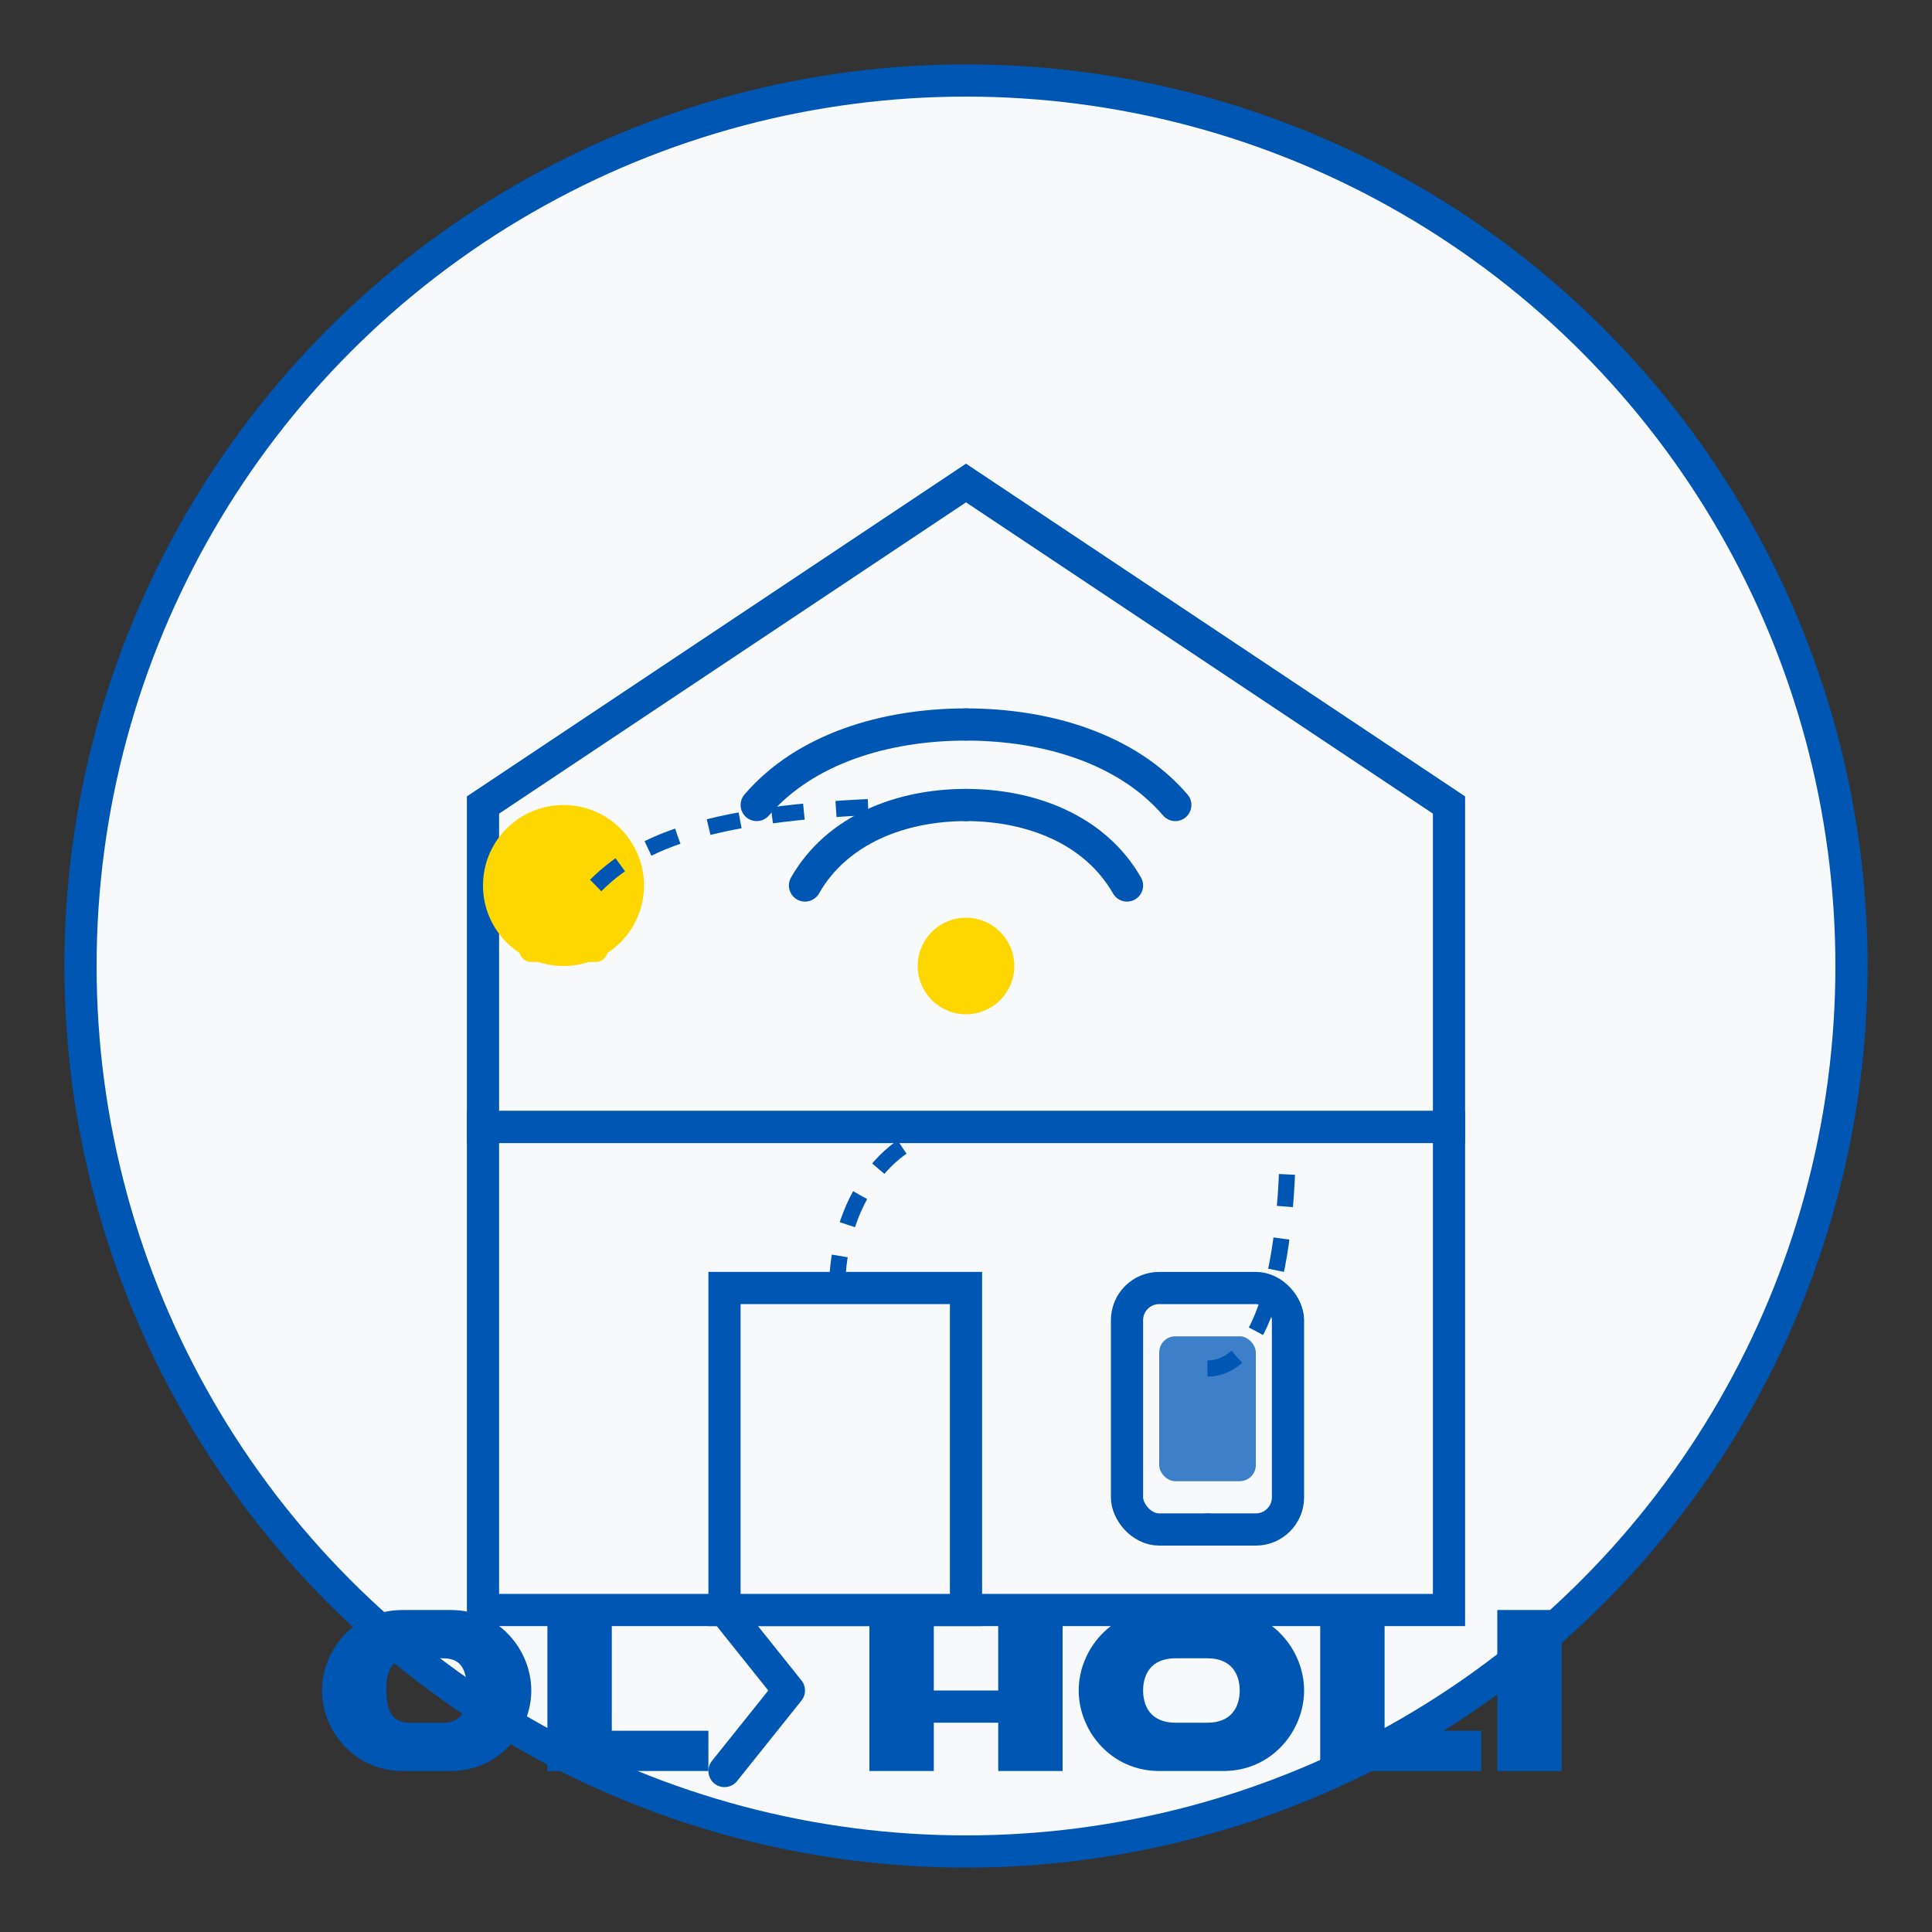
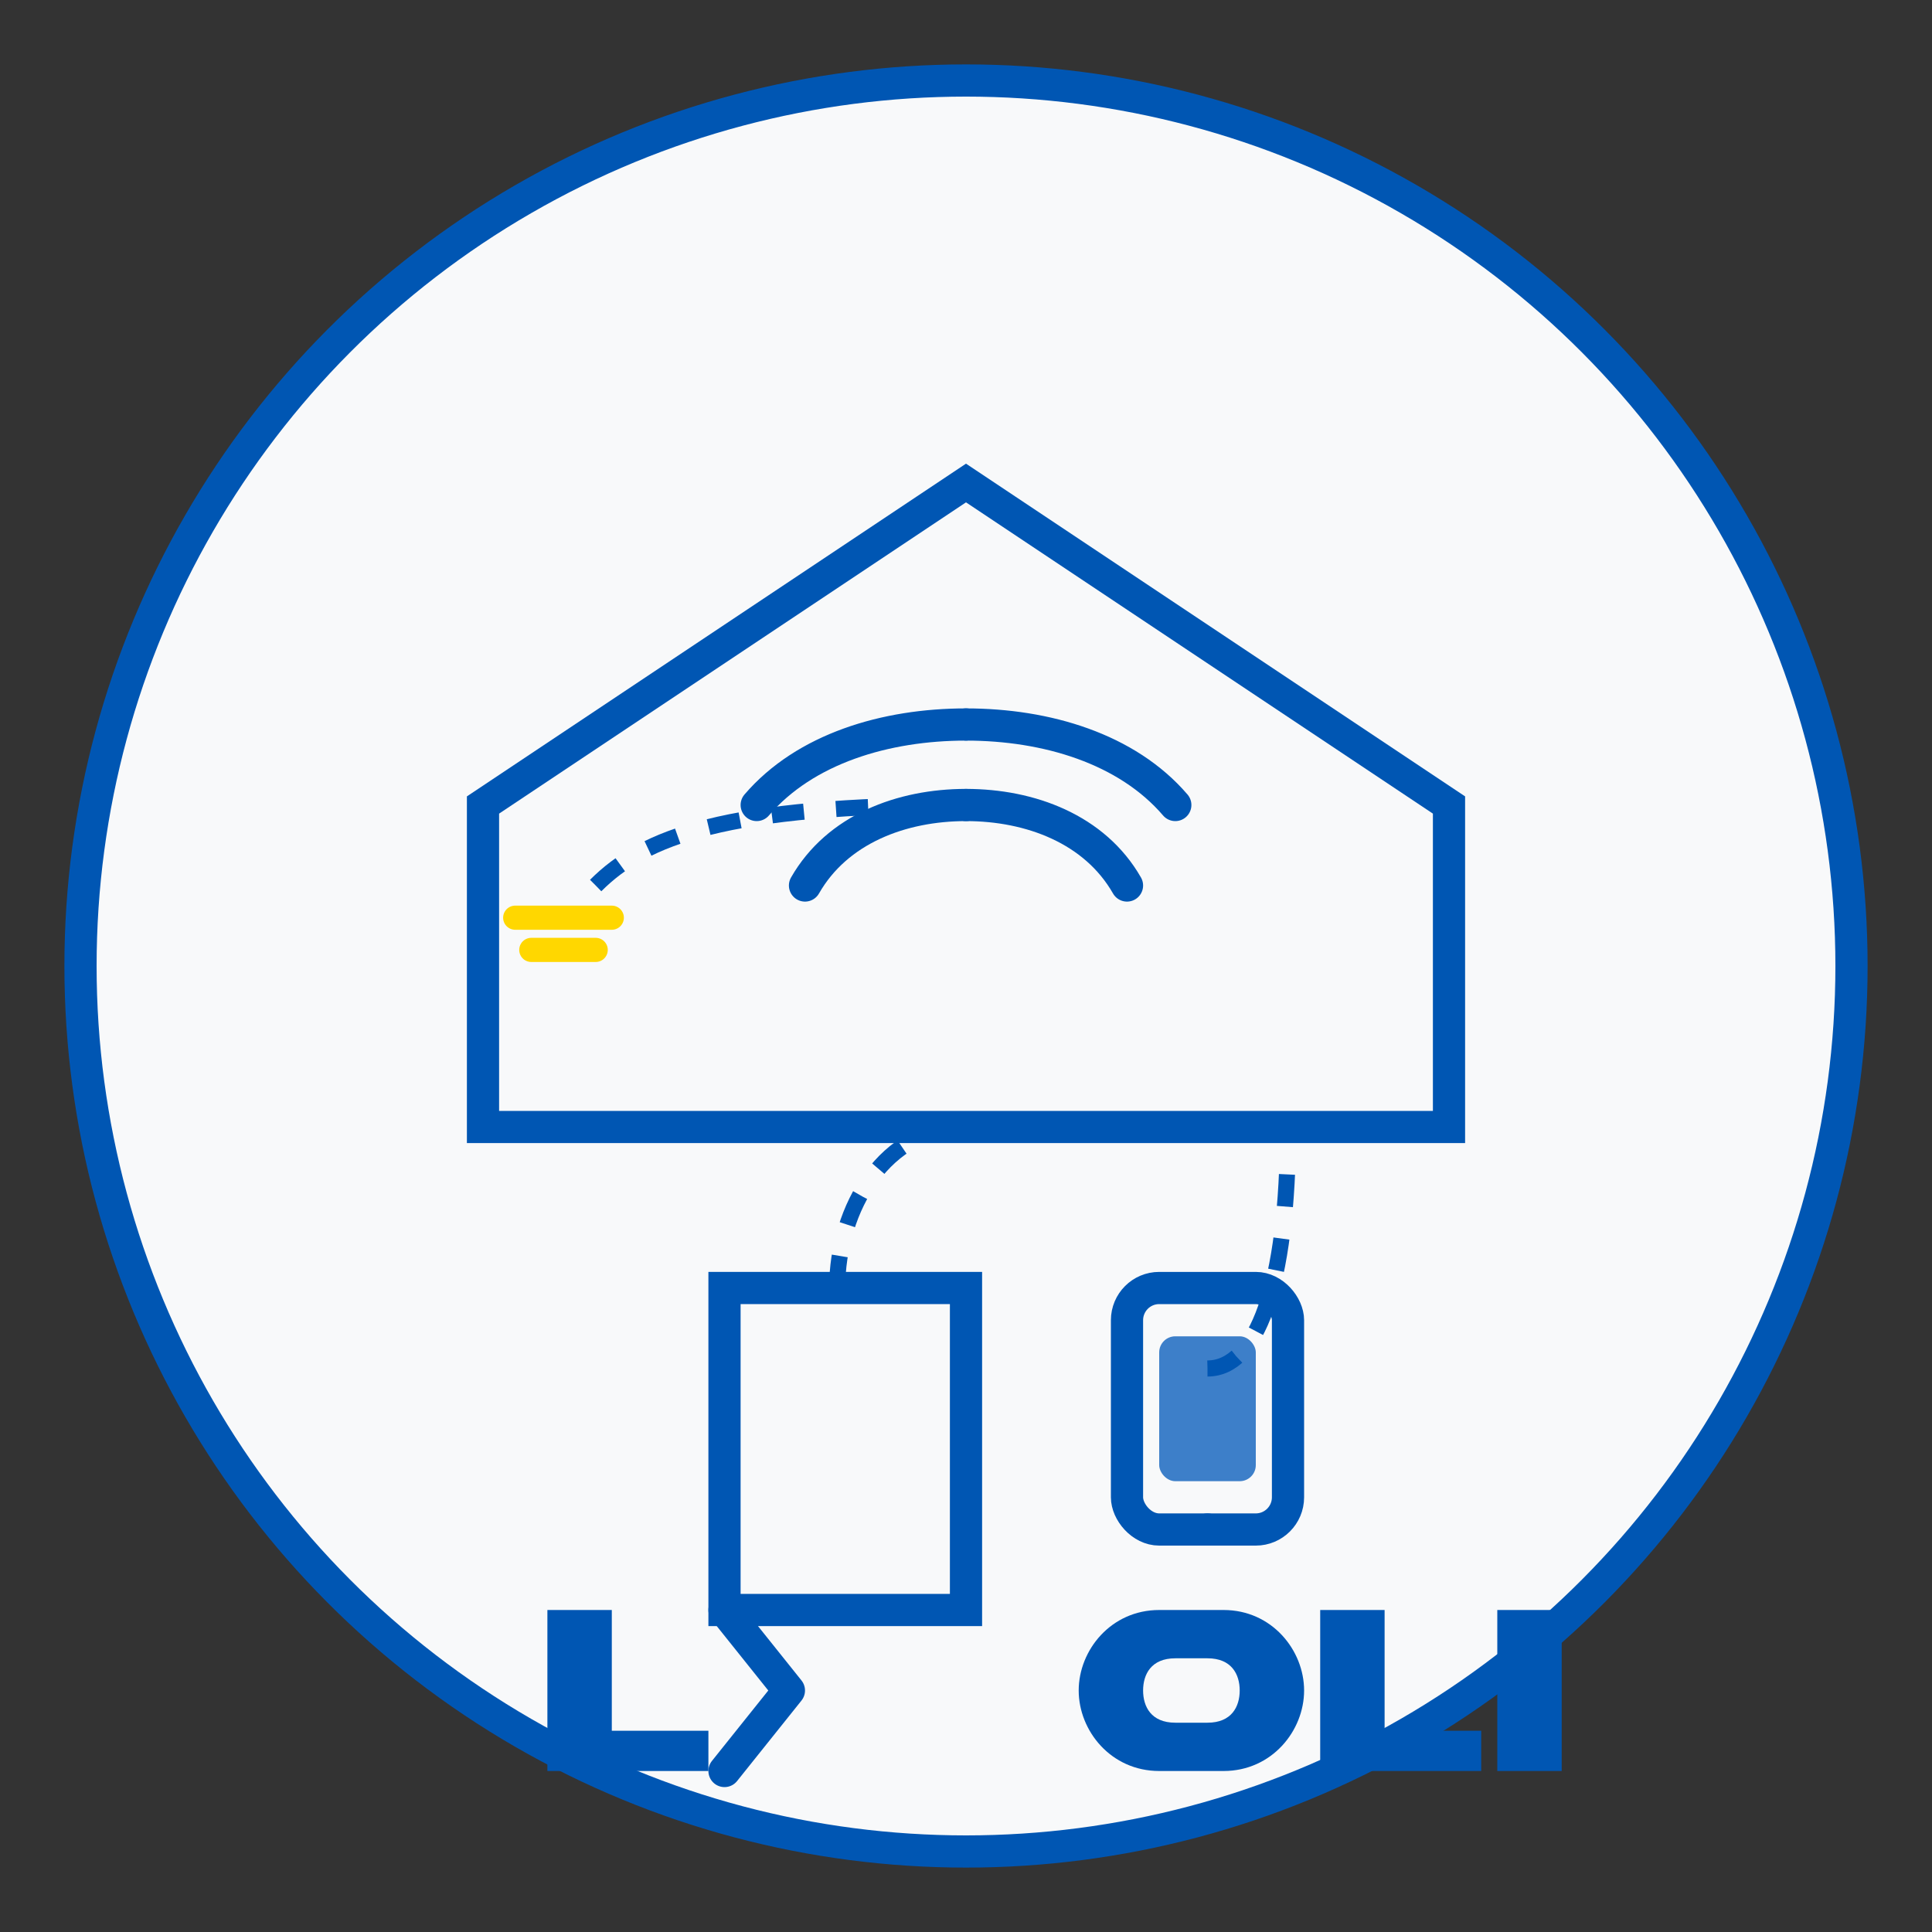
<svg xmlns="http://www.w3.org/2000/svg" width="120" height="120" viewBox="0 0 120 120" fill="none">
  <rect x="0" y="0" width="120" height="120" fill="#333333" stroke="none" />
  <circle cx="60" cy="60" r="55" fill="#F8F9FA" stroke="#0056B3" stroke-width="2" />
  <path d="M30 70V50L60 30L90 50V70H30Z" fill="#F8F9FA" stroke="#0056B3" stroke-width="2" />
-   <rect x="30" y="70" width="60" height="30" fill="#F8F9FA" stroke="#0056B3" stroke-width="2" />
  <rect x="45" y="80" width="15" height="20" fill="#F8F9FA" stroke="#0056B3" stroke-width="2" />
  <path d="M60 45C55 45 50 46.5 47 50" stroke="#0056B3" stroke-width="2" stroke-linecap="round" />
  <path d="M60 45C65 45 70 46.5 73 50" stroke="#0056B3" stroke-width="2" stroke-linecap="round" />
  <path d="M60 50C56 50 52 51.5 50 55" stroke="#0056B3" stroke-width="2" stroke-linecap="round" />
  <path d="M60 50C64 50 68 51.5 70 55" stroke="#0056B3" stroke-width="2" stroke-linecap="round" />
-   <circle cx="60" cy="60" r="3" fill="#FFD700" />
  <rect x="70" y="80" width="10" height="15" rx="2" fill="#F8F9FA" stroke="#0056B3" stroke-width="2" />
  <rect x="72" y="83" width="6" height="9" rx="1" fill="#3D7FC9" />
  <circle cx="75" cy="95" r="1" fill="#0056B3" />
-   <circle cx="35" cy="55" r="5" fill="#FFD700" />
  <path d="M32 57L38 57" stroke="#FFD700" stroke-width="1.5" stroke-linecap="round" />
  <path d="M33 59L37 59" stroke="#FFD700" stroke-width="1.5" stroke-linecap="round" />
  <path d="M37 55C40 52 45 50 60 50" stroke="#0056B3" stroke-width="1" stroke-dasharray="2 2" />
  <path d="M75 85C78 85 80 80 80 70" stroke="#0056B3" stroke-width="1" stroke-dasharray="2 2" />
  <path d="M52 80C52 75 55 70 60 70" stroke="#0056B3" stroke-width="1" stroke-dasharray="2 2" />
-   <path d="M20 105C20 102.5 22 100 25 100H28C31 100 33 102.5 33 105H29C29 103.5 28.5 103 27.5 103H25.5C24.5 103 24 103.5 24 105C24 106.5 24.5 107 25.5 107H27.5C28.5 107 29 106.5 29 105H33C33 107.5 31 110 28 110H25C22 110 20 107.5 20 105Z" fill="#0056B3" />
  <path d="M34 100H38V107.5H44V110H34V100Z" fill="#0056B3" />
  <path d="M45 100L49 105L45 110" stroke="#0056B3" stroke-width="2" stroke-linecap="round" stroke-linejoin="round" />
-   <path d="M54 100H58V105H62V100H66V110H62V107H58V110H54V100Z" fill="#0056B3" />
  <path d="M67 105C67 102.5 69 100 72 100H76C79 100 81 102.5 81 105C81 107.5 79 110 76 110H72C69 110 67 107.5 67 105ZM71 105C71 106 71.5 107 73 107H75C76.5 107 77 106 77 105C77 104 76.5 103 75 103H73C71.5 103 71 104 71 105Z" fill="#0056B3" />
  <path d="M82 100H86V107.5H92V110H82V100Z" fill="#0056B3" />
  <path d="M93 100H97V110H93V100Z" fill="#0056B3" />
</svg>